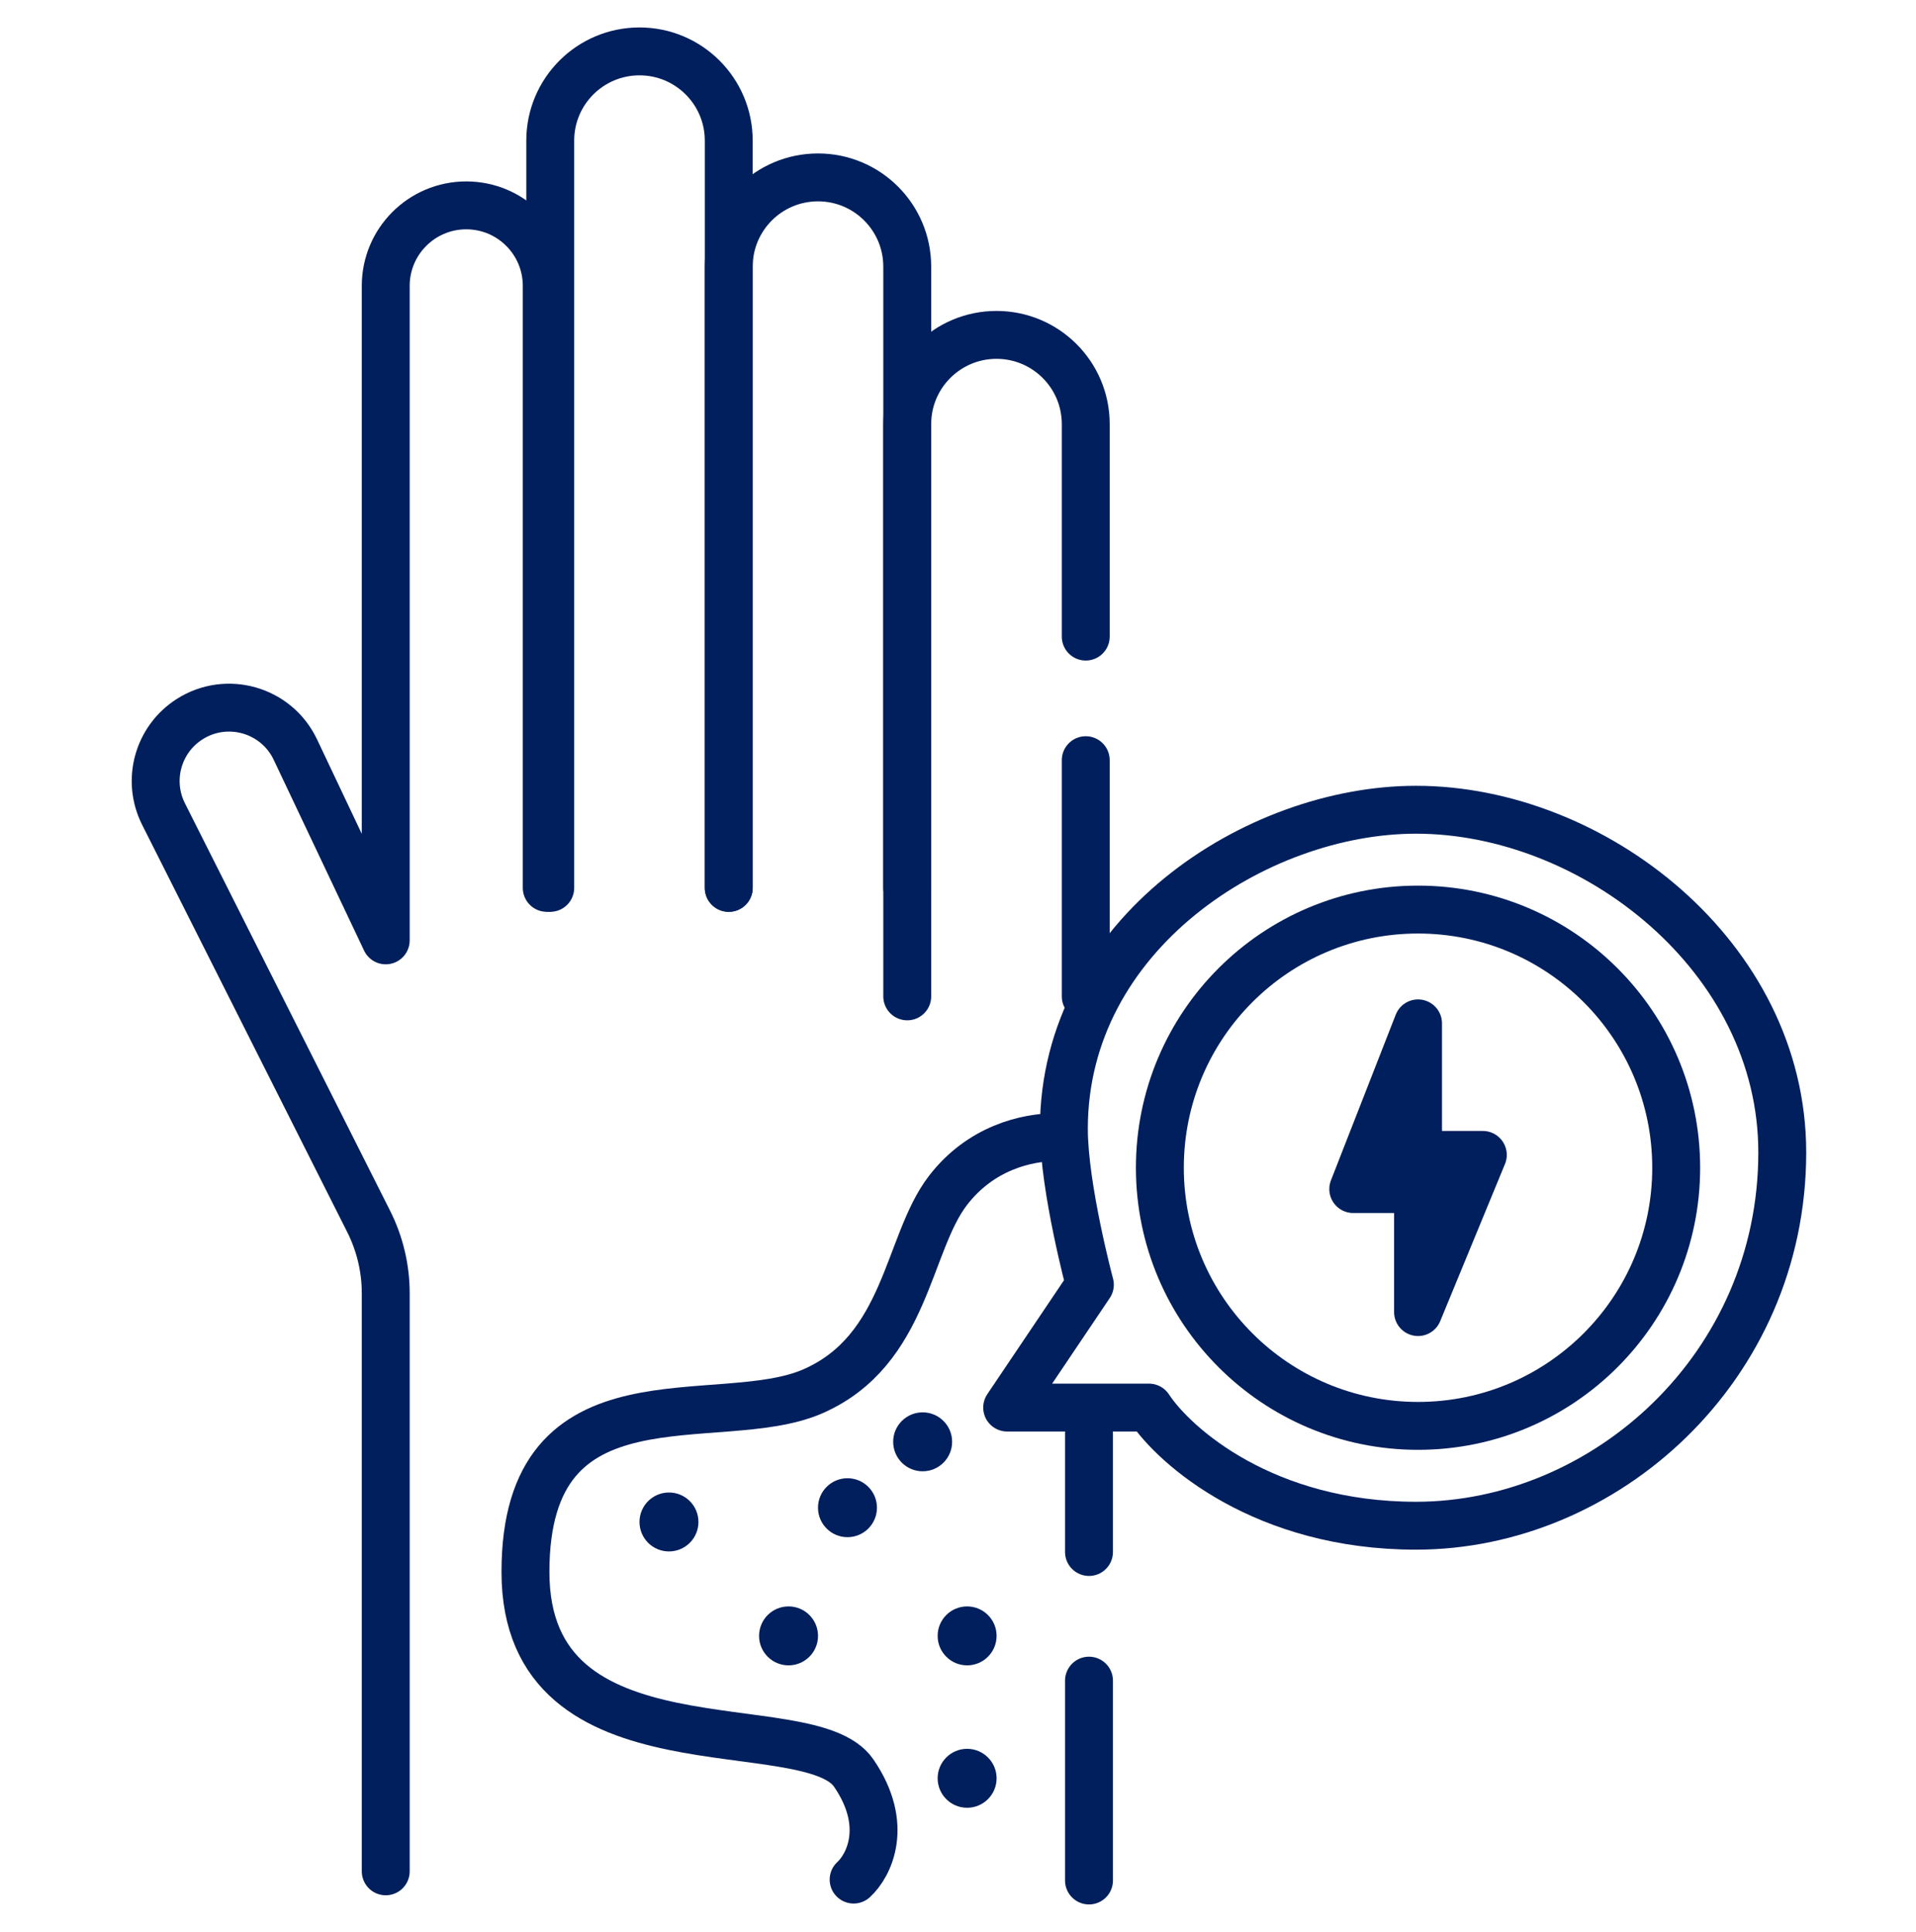
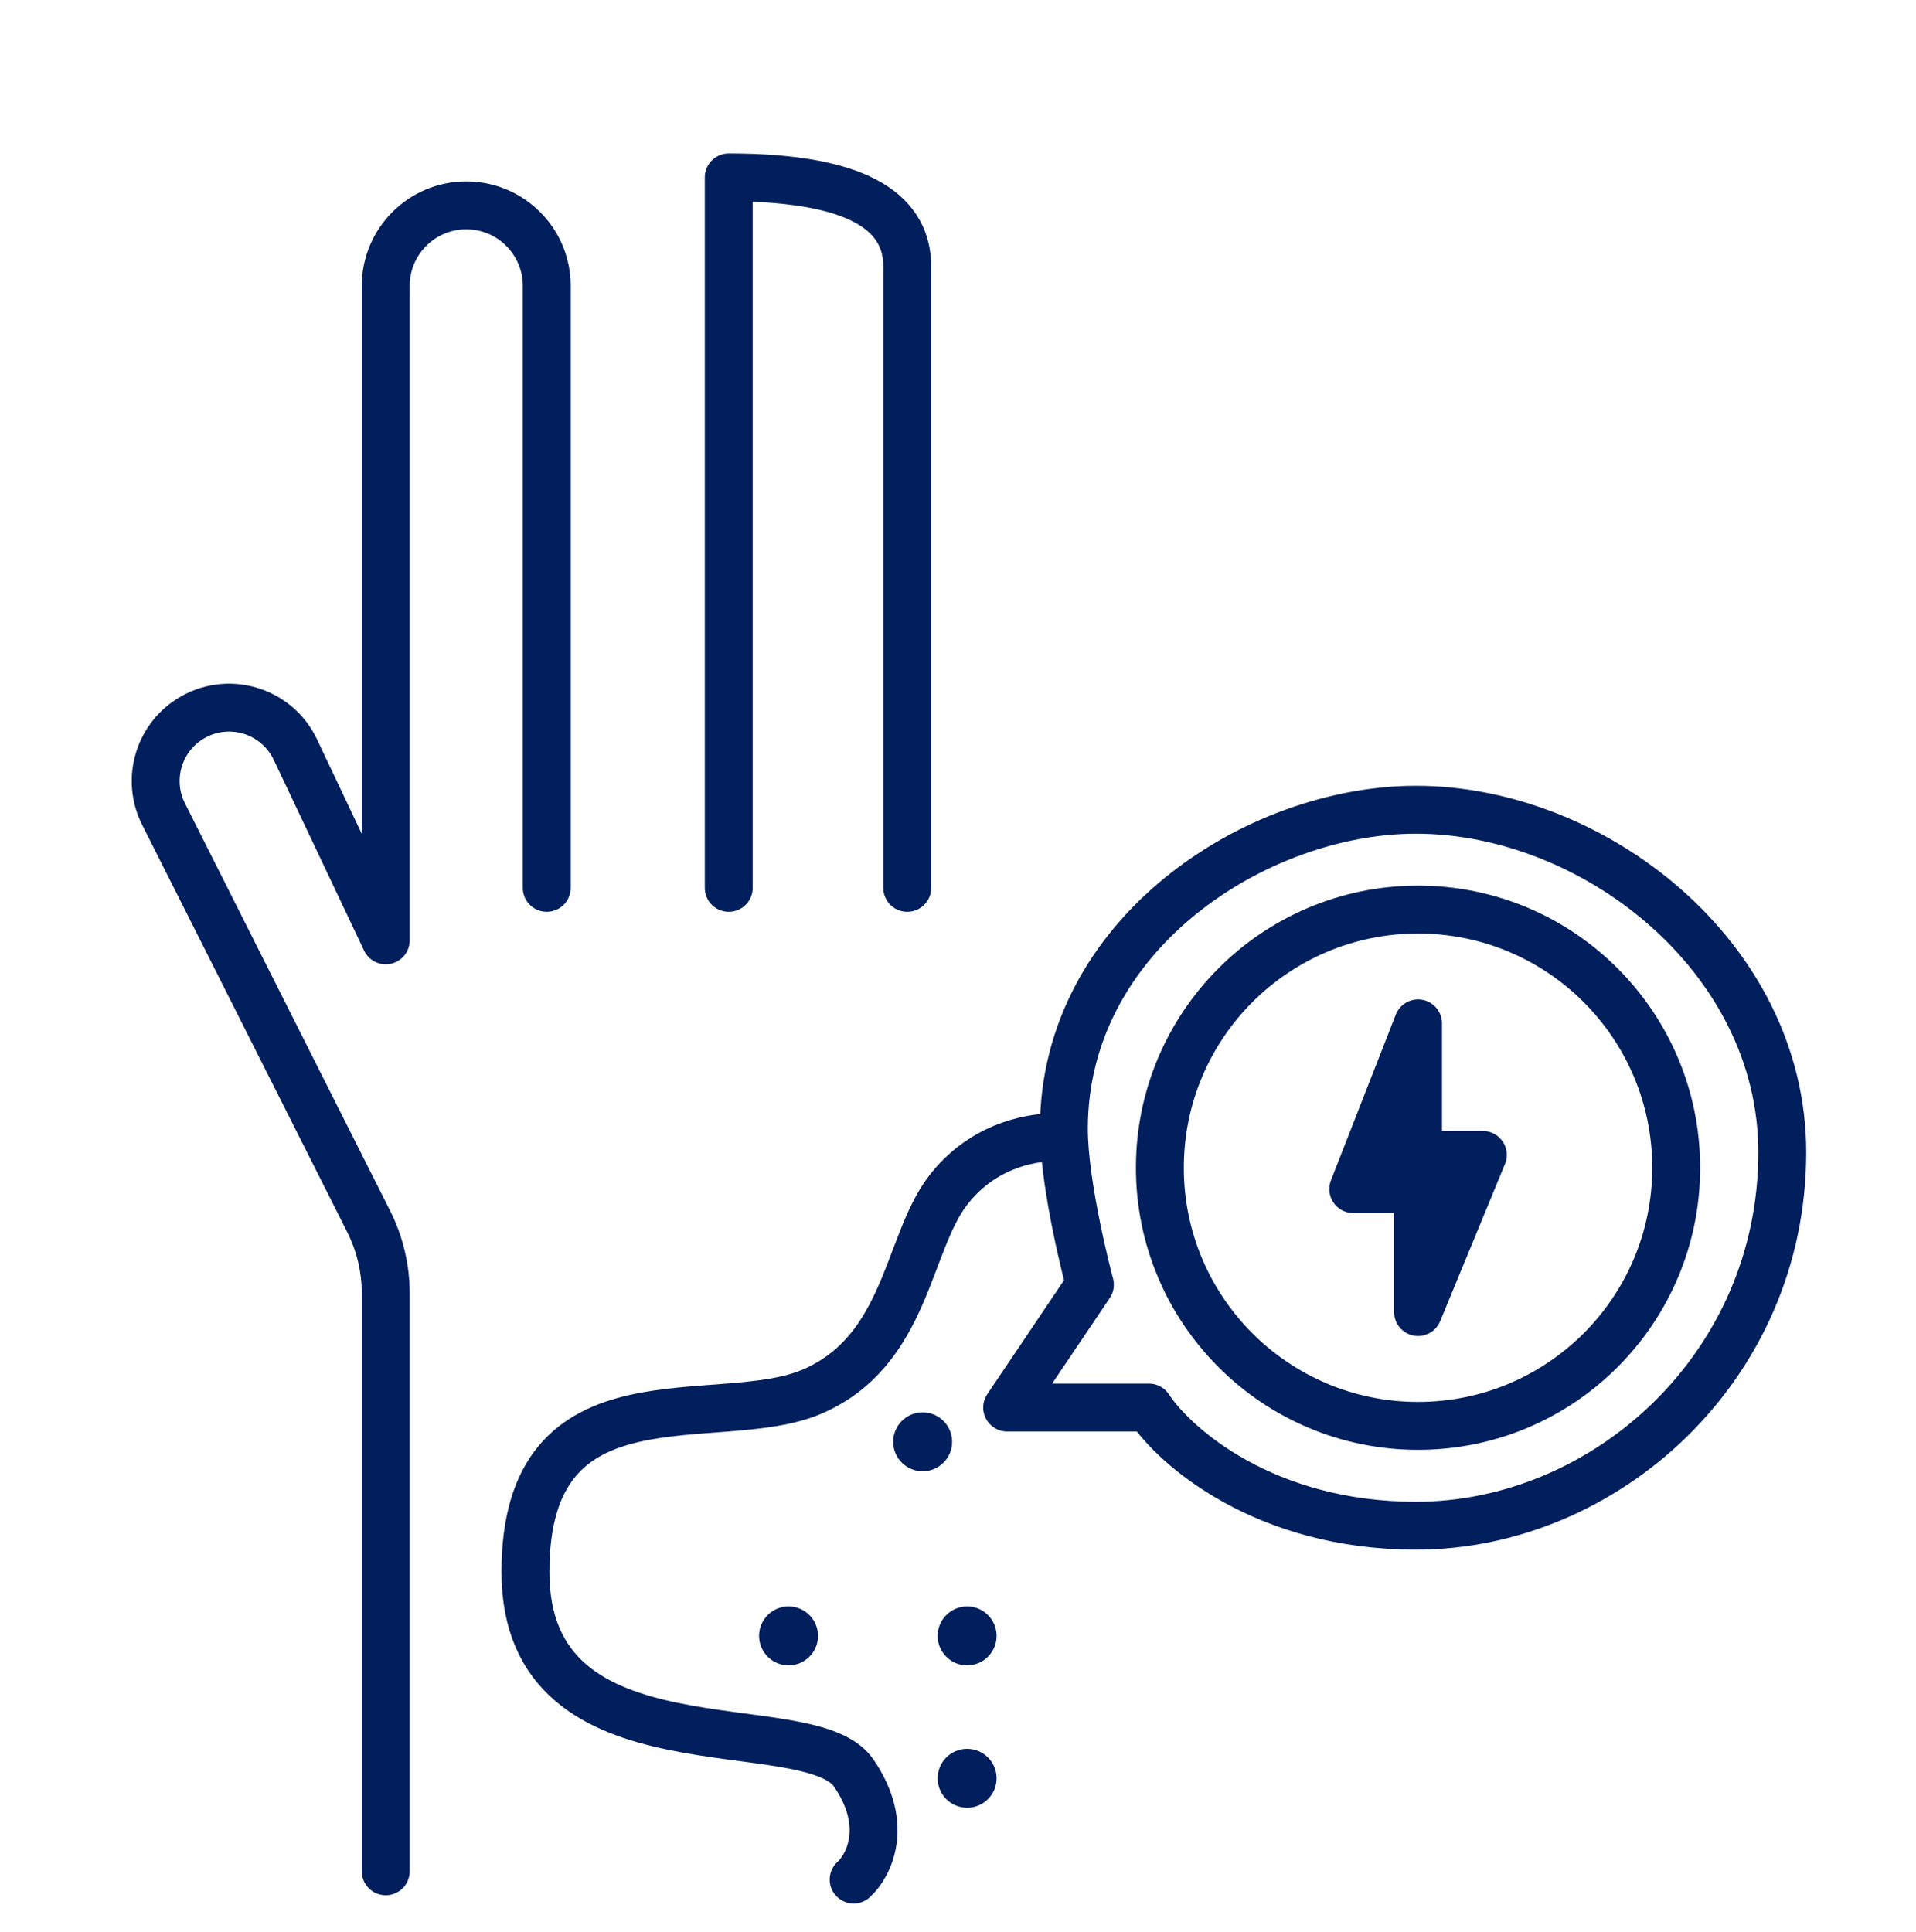
<svg xmlns="http://www.w3.org/2000/svg" width="120" height="121" viewBox="0 0 120 121" fill="none">
  <path d="M24.159 117.208V94.629V91.561V86.519V81.002C24.159 79.441 23.793 77.9 23.091 76.505L10.242 50.986C9.182 48.88 9.886 46.315 11.873 45.046V45.046C14.205 43.556 17.316 44.45 18.5 46.951L24.159 58.898V17.905C24.159 15.121 26.417 12.863 29.201 12.863V12.863C31.986 12.863 34.243 15.121 34.243 17.905V55.61" stroke="#001F5C" stroke-width="3" stroke-linecap="round" stroke-linejoin="round" />
-   <path d="M34.462 55.611V8.809C34.462 5.721 36.965 3.219 40.052 3.219V3.219C43.139 3.219 45.642 5.721 45.642 8.809V55.611" stroke="#001F5C" stroke-width="3" stroke-linecap="round" stroke-linejoin="round" />
-   <path d="M45.642 55.611V16.701C45.642 13.614 48.144 11.111 51.231 11.111V11.111C54.319 11.111 56.821 13.614 56.821 16.701V55.611" stroke="#001F5C" stroke-width="3" stroke-linecap="round" stroke-linejoin="round" />
-   <path d="M56.821 62.406V26.564C56.821 23.477 59.324 20.975 62.411 20.975V20.975C65.498 20.975 68.001 23.477 68.001 26.564V39.872M68.001 62.406V47.613" stroke="#001F5C" stroke-width="3" stroke-linecap="round" stroke-linejoin="round" />
-   <path d="M68.204 89.791V97.207M68.204 105.265V117.782" stroke="#001F5C" stroke-width="3" stroke-linecap="round" stroke-linejoin="round" />
+   <path d="M45.642 55.611V16.701V11.111C54.319 11.111 56.821 13.614 56.821 16.701V55.611" stroke="#001F5C" stroke-width="3" stroke-linecap="round" stroke-linejoin="round" />
  <path d="M66.186 71.221C64.302 71.221 61.428 71.889 59.373 74.561C56.803 77.901 56.803 84.581 50.894 87.15C44.985 89.719 32.909 85.352 32.909 98.455C32.909 111.558 50.637 106.934 53.463 111.045C55.724 114.333 54.406 116.868 53.463 117.725" stroke="#001F5C" stroke-width="3" stroke-linecap="round" stroke-linejoin="round" />
-   <circle cx="53.078" cy="94.433" r="1.846" fill="#001F5C" />
-   <circle cx="41.898" cy="95.326" r="1.846" fill="#001F5C" />
  <circle cx="49.387" cy="102.461" r="1.846" fill="#001F5C" />
  <circle cx="60.571" cy="102.461" r="1.846" fill="#001F5C" />
  <circle cx="57.786" cy="90.306" r="1.846" fill="#001F5C" />
  <circle cx="60.571" cy="111.381" r="1.846" fill="#001F5C" />
  <path d="M63.079 88.161L68.259 80.465C68.259 80.465 66.631 74.397 66.631 70.697C66.631 58.51 78.686 50.717 88.683 50.717C99.798 50.717 111.624 59.919 111.624 72.177C111.624 85.645 100.523 95.561 88.683 95.561C79.211 95.561 73.587 90.628 71.959 88.161H63.079Z" stroke="#001F5C" stroke-width="3" stroke-linecap="round" stroke-linejoin="round" />
  <circle cx="88.812" cy="73.139" r="16.169" stroke="#001F5C" stroke-width="3" />
  <path d="M84.755 74.476L88.813 64.098V72.336H92.87L88.813 82.18V74.476H84.755Z" fill="#001F5C" stroke="#001F5C" stroke-width="3" stroke-linecap="round" stroke-linejoin="round" />
</svg>